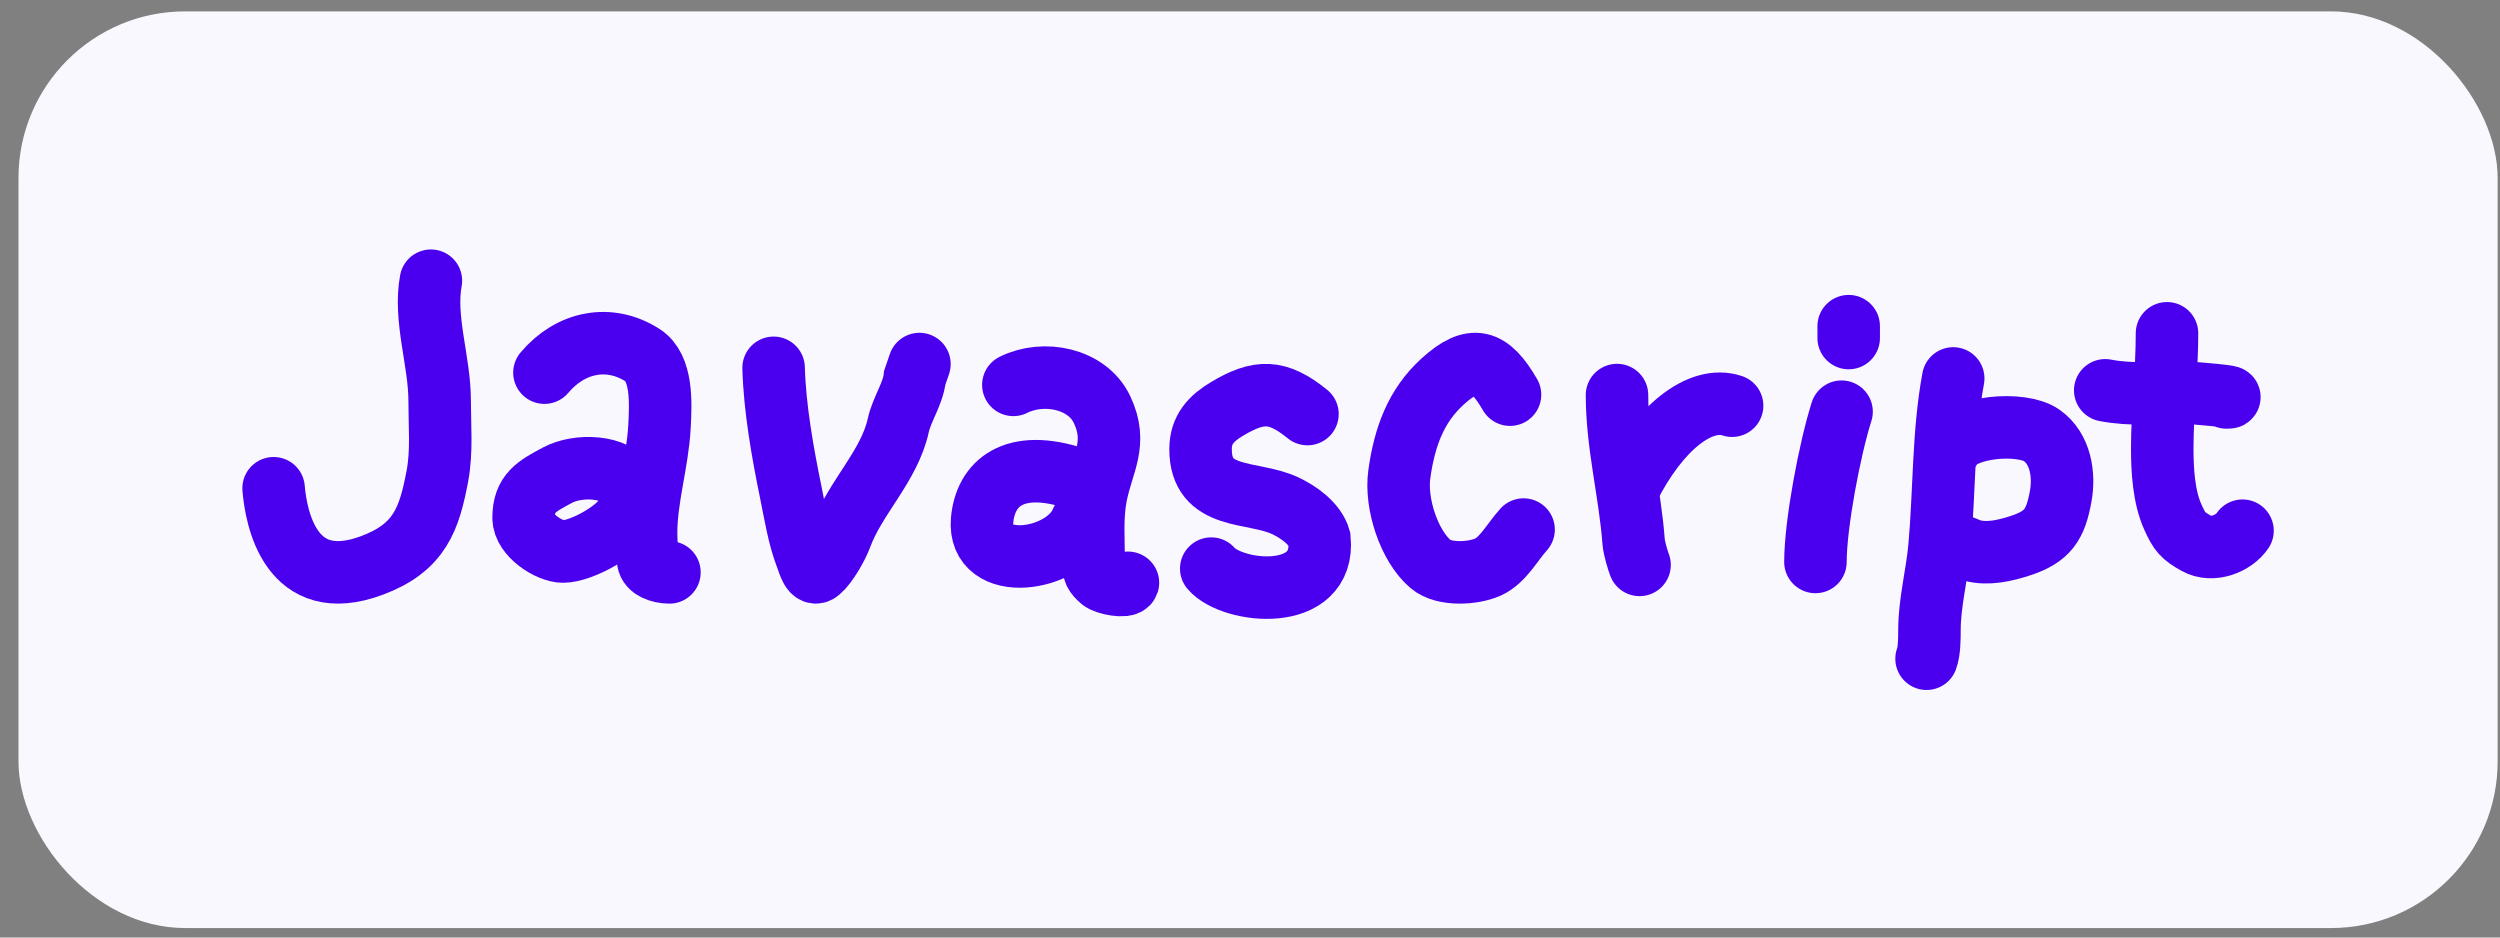
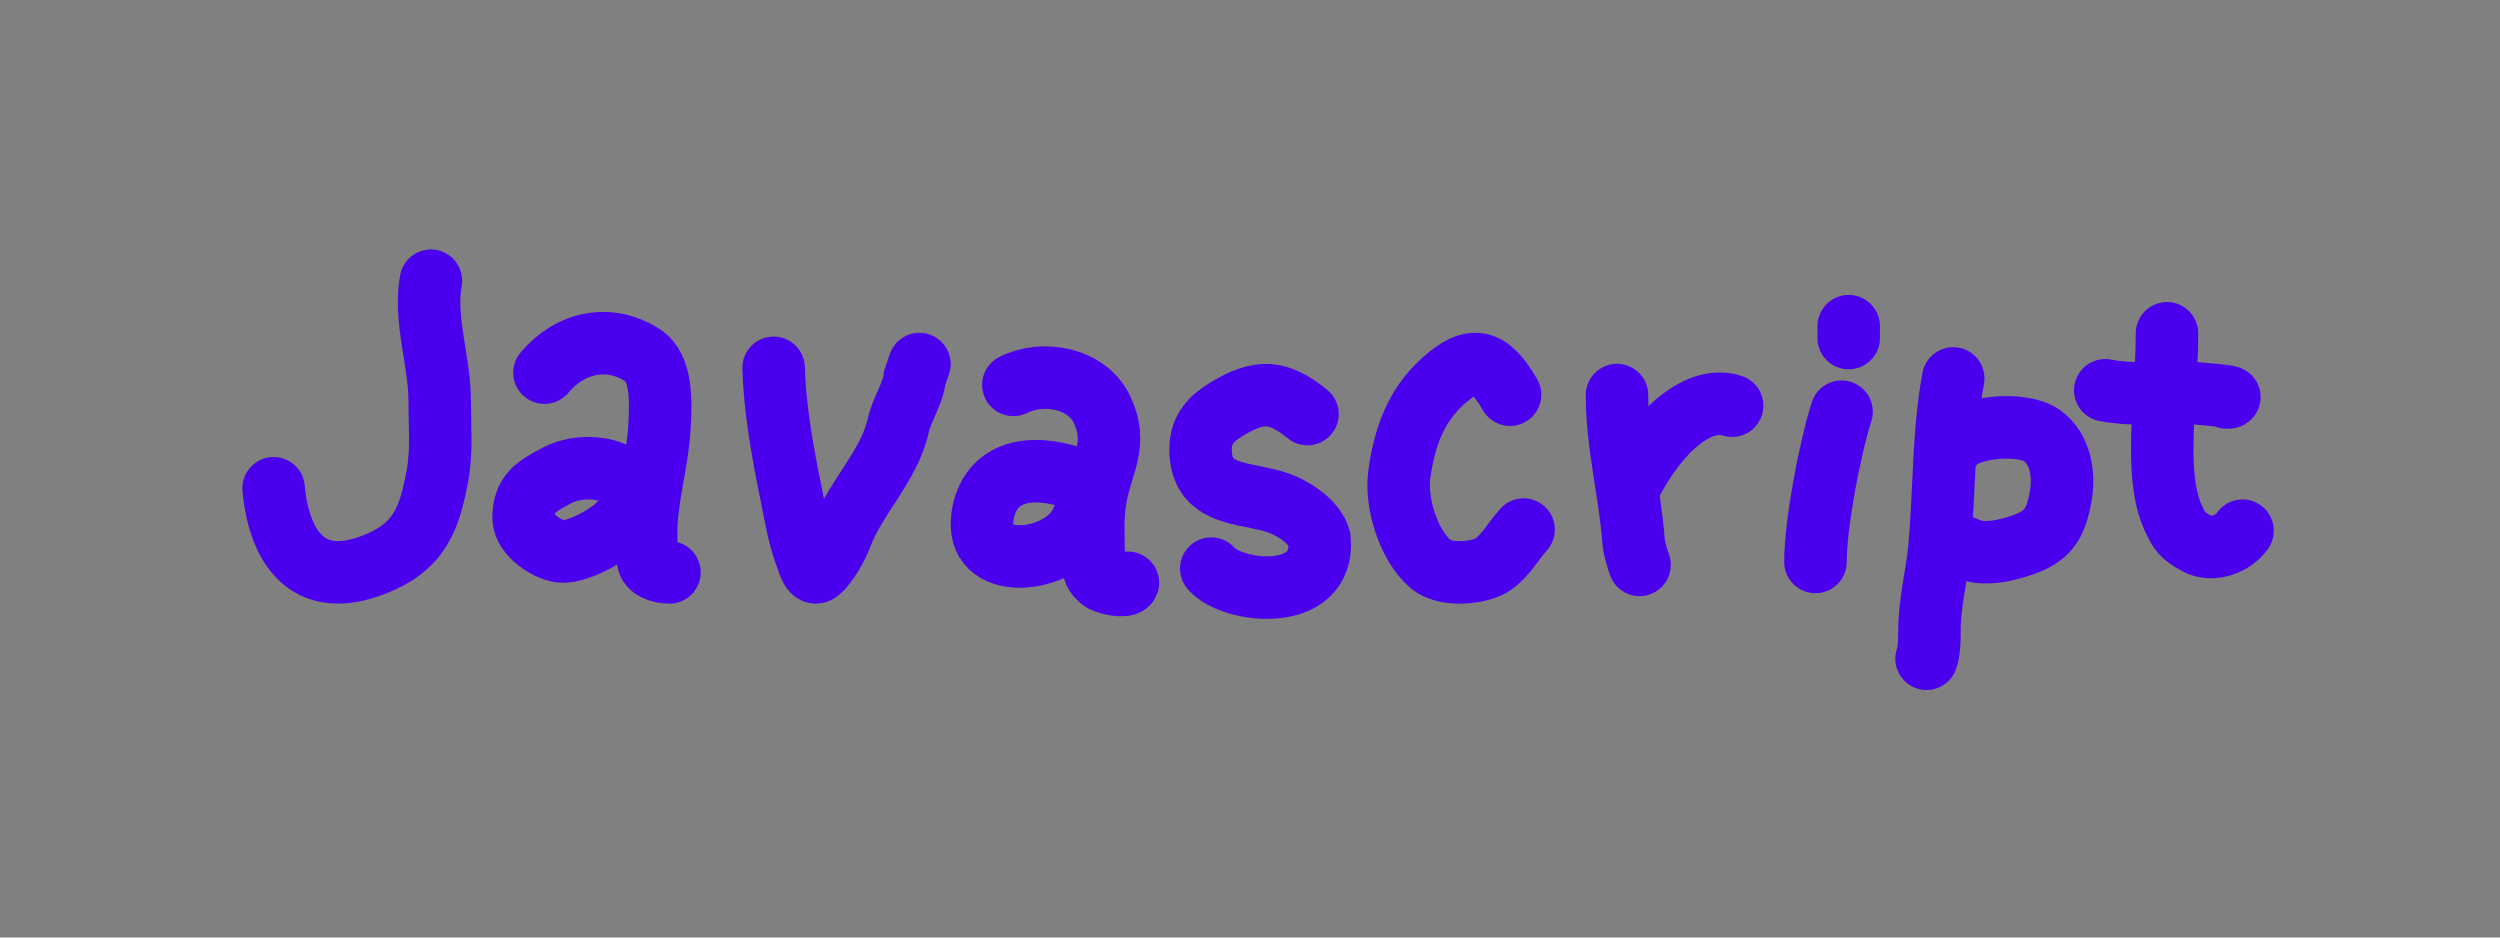
<svg xmlns="http://www.w3.org/2000/svg" width="120" height="45" viewBox="0 0 120 45" fill="none">
  <rect x="0" y="0" width="120" height="45" fill="#808080" stroke="none" />
-   <rect x="0.887" y="0.546" width="119" height="44" rx="8" fill="#F8F8FE" />
  <path d="M20.683 13.474C20.343 15.293 21.103 17.345 21.103 19.221C21.103 20.424 21.218 21.67 20.994 22.854C20.608 24.89 20.159 26.28 17.856 27.14C13.937 28.605 13.252 24.854 13.133 23.436" stroke="#4A00EF" stroke-width="3" stroke-linecap="round" />
  <path d="M26.133 17.887C27.396 16.39 29.258 16.037 30.837 17.045C31.794 17.655 31.717 19.322 31.656 20.47C31.565 22.192 31.012 23.884 31.012 25.593C31.012 26.064 31.054 26.463 31.114 26.927C31.16 27.276 31.656 27.474 32.133 27.474" stroke="#4A00EF" stroke-width="3" stroke-linecap="round" />
  <path d="M30.133 23.286C29.567 22.331 27.739 22.282 26.759 22.808C25.746 23.35 25.133 23.674 25.133 24.86C25.133 25.694 26.375 26.474 27.021 26.474C27.923 26.474 29.824 25.42 30.133 24.593" stroke="#4A00EF" stroke-width="3" stroke-linecap="round" />
  <path d="M37.133 17.655C37.186 19.601 37.57 21.741 37.961 23.648C38.171 24.675 38.337 25.754 38.713 26.73C38.835 27.046 38.986 27.684 39.315 27.404C39.705 27.074 40.192 26.206 40.369 25.726C41.053 23.871 42.691 22.37 43.12 20.408C43.285 19.656 43.833 18.878 43.907 18.134C44.133 17.474 44.133 17.474 44.133 17.474" stroke="#4A00EF" stroke-width="3" stroke-linecap="round" />
  <path d="M48.641 18.474C50.1 17.744 52.189 18.167 52.895 19.654C53.665 21.275 52.92 22.203 52.61 23.758C52.399 24.81 52.496 25.923 52.496 26.995C52.496 27.456 52.54 27.538 52.863 27.831C53.068 28.018 54.063 28.209 54.141 27.974" stroke="#4A00EF" stroke-width="3" stroke-linecap="round" />
  <path d="M51.642 22.974C48.642 21.974 47.294 23.218 47.141 24.974C46.915 27.579 51.141 26.974 51.926 25.006" stroke="#4A00EF" stroke-width="3" stroke-linecap="round" />
  <path d="M62.758 19.875C61.311 18.704 60.429 18.715 58.906 19.622C58.145 20.075 57.627 20.615 57.627 21.56C57.627 24.059 60.1 23.534 61.681 24.271C62.335 24.577 63.127 25.131 63.334 25.855C63.641 28.974 59.141 28.474 58.14 27.293" stroke="#4A00EF" stroke-width="3" stroke-linecap="round" />
  <path d="M72.481 18.944C71.498 17.248 70.694 16.991 69.237 18.32C67.961 19.486 67.416 20.974 67.167 22.765C66.97 24.179 67.639 26.206 68.673 27.082C69.312 27.623 70.712 27.539 71.424 27.218C72.146 26.892 72.594 26.014 73.132 25.419" stroke="#4A00EF" stroke-width="3" stroke-linecap="round" />
  <path d="M77.616 18.963C77.616 21.337 78.24 23.659 78.414 26.007C78.437 26.325 78.641 26.974 78.699 27.115" stroke="#4A00EF" stroke-width="3" stroke-linecap="round" />
  <path d="M78.141 23.474C79.641 20.474 81.641 18.974 83.141 19.474" stroke="#4A00EF" stroke-width="3" stroke-linecap="round" />
  <path d="M88.395 19.761C87.841 21.494 87.141 25.14 87.141 26.974" stroke="#4A00EF" stroke-width="3" stroke-linecap="round" />
  <path d="M88.737 15.656V16.226" stroke="#4A00EF" stroke-width="3" stroke-linecap="round" />
  <path d="M93.754 18.165C93.265 20.794 93.338 23.598 93.095 26.273C92.975 27.594 92.614 28.932 92.614 30.251C92.614 30.619 92.611 31.278 92.475 31.619" stroke="#4A00EF" stroke-width="3" stroke-linecap="round" />
  <path d="M93.641 21.474C94.141 20.474 97.028 20.208 98.005 20.901C98.921 21.551 99.102 22.811 98.91 23.84C98.664 25.167 98.314 25.764 96.947 26.203C96.242 26.43 95.41 26.623 94.673 26.425C94.491 26.376 93.369 25.896 93.64 26.032" stroke="#4A00EF" stroke-width="3" stroke-linecap="round" />
  <path d="M104.016 15.998C104.016 17.849 103.788 19.683 103.788 21.522C103.788 22.572 103.859 23.856 104.301 24.828C104.623 25.538 104.766 25.714 105.441 26.089C106.194 26.507 107.227 26.089 107.641 25.474" stroke="#4A00EF" stroke-width="3" stroke-linecap="round" />
  <path d="M101.051 18.735C102.292 18.977 103.487 18.849 104.725 18.849C105.443 18.849 107.584 19.077 106.866 19.077" stroke="#4A00EF" stroke-width="3" stroke-linecap="round" />
</svg>